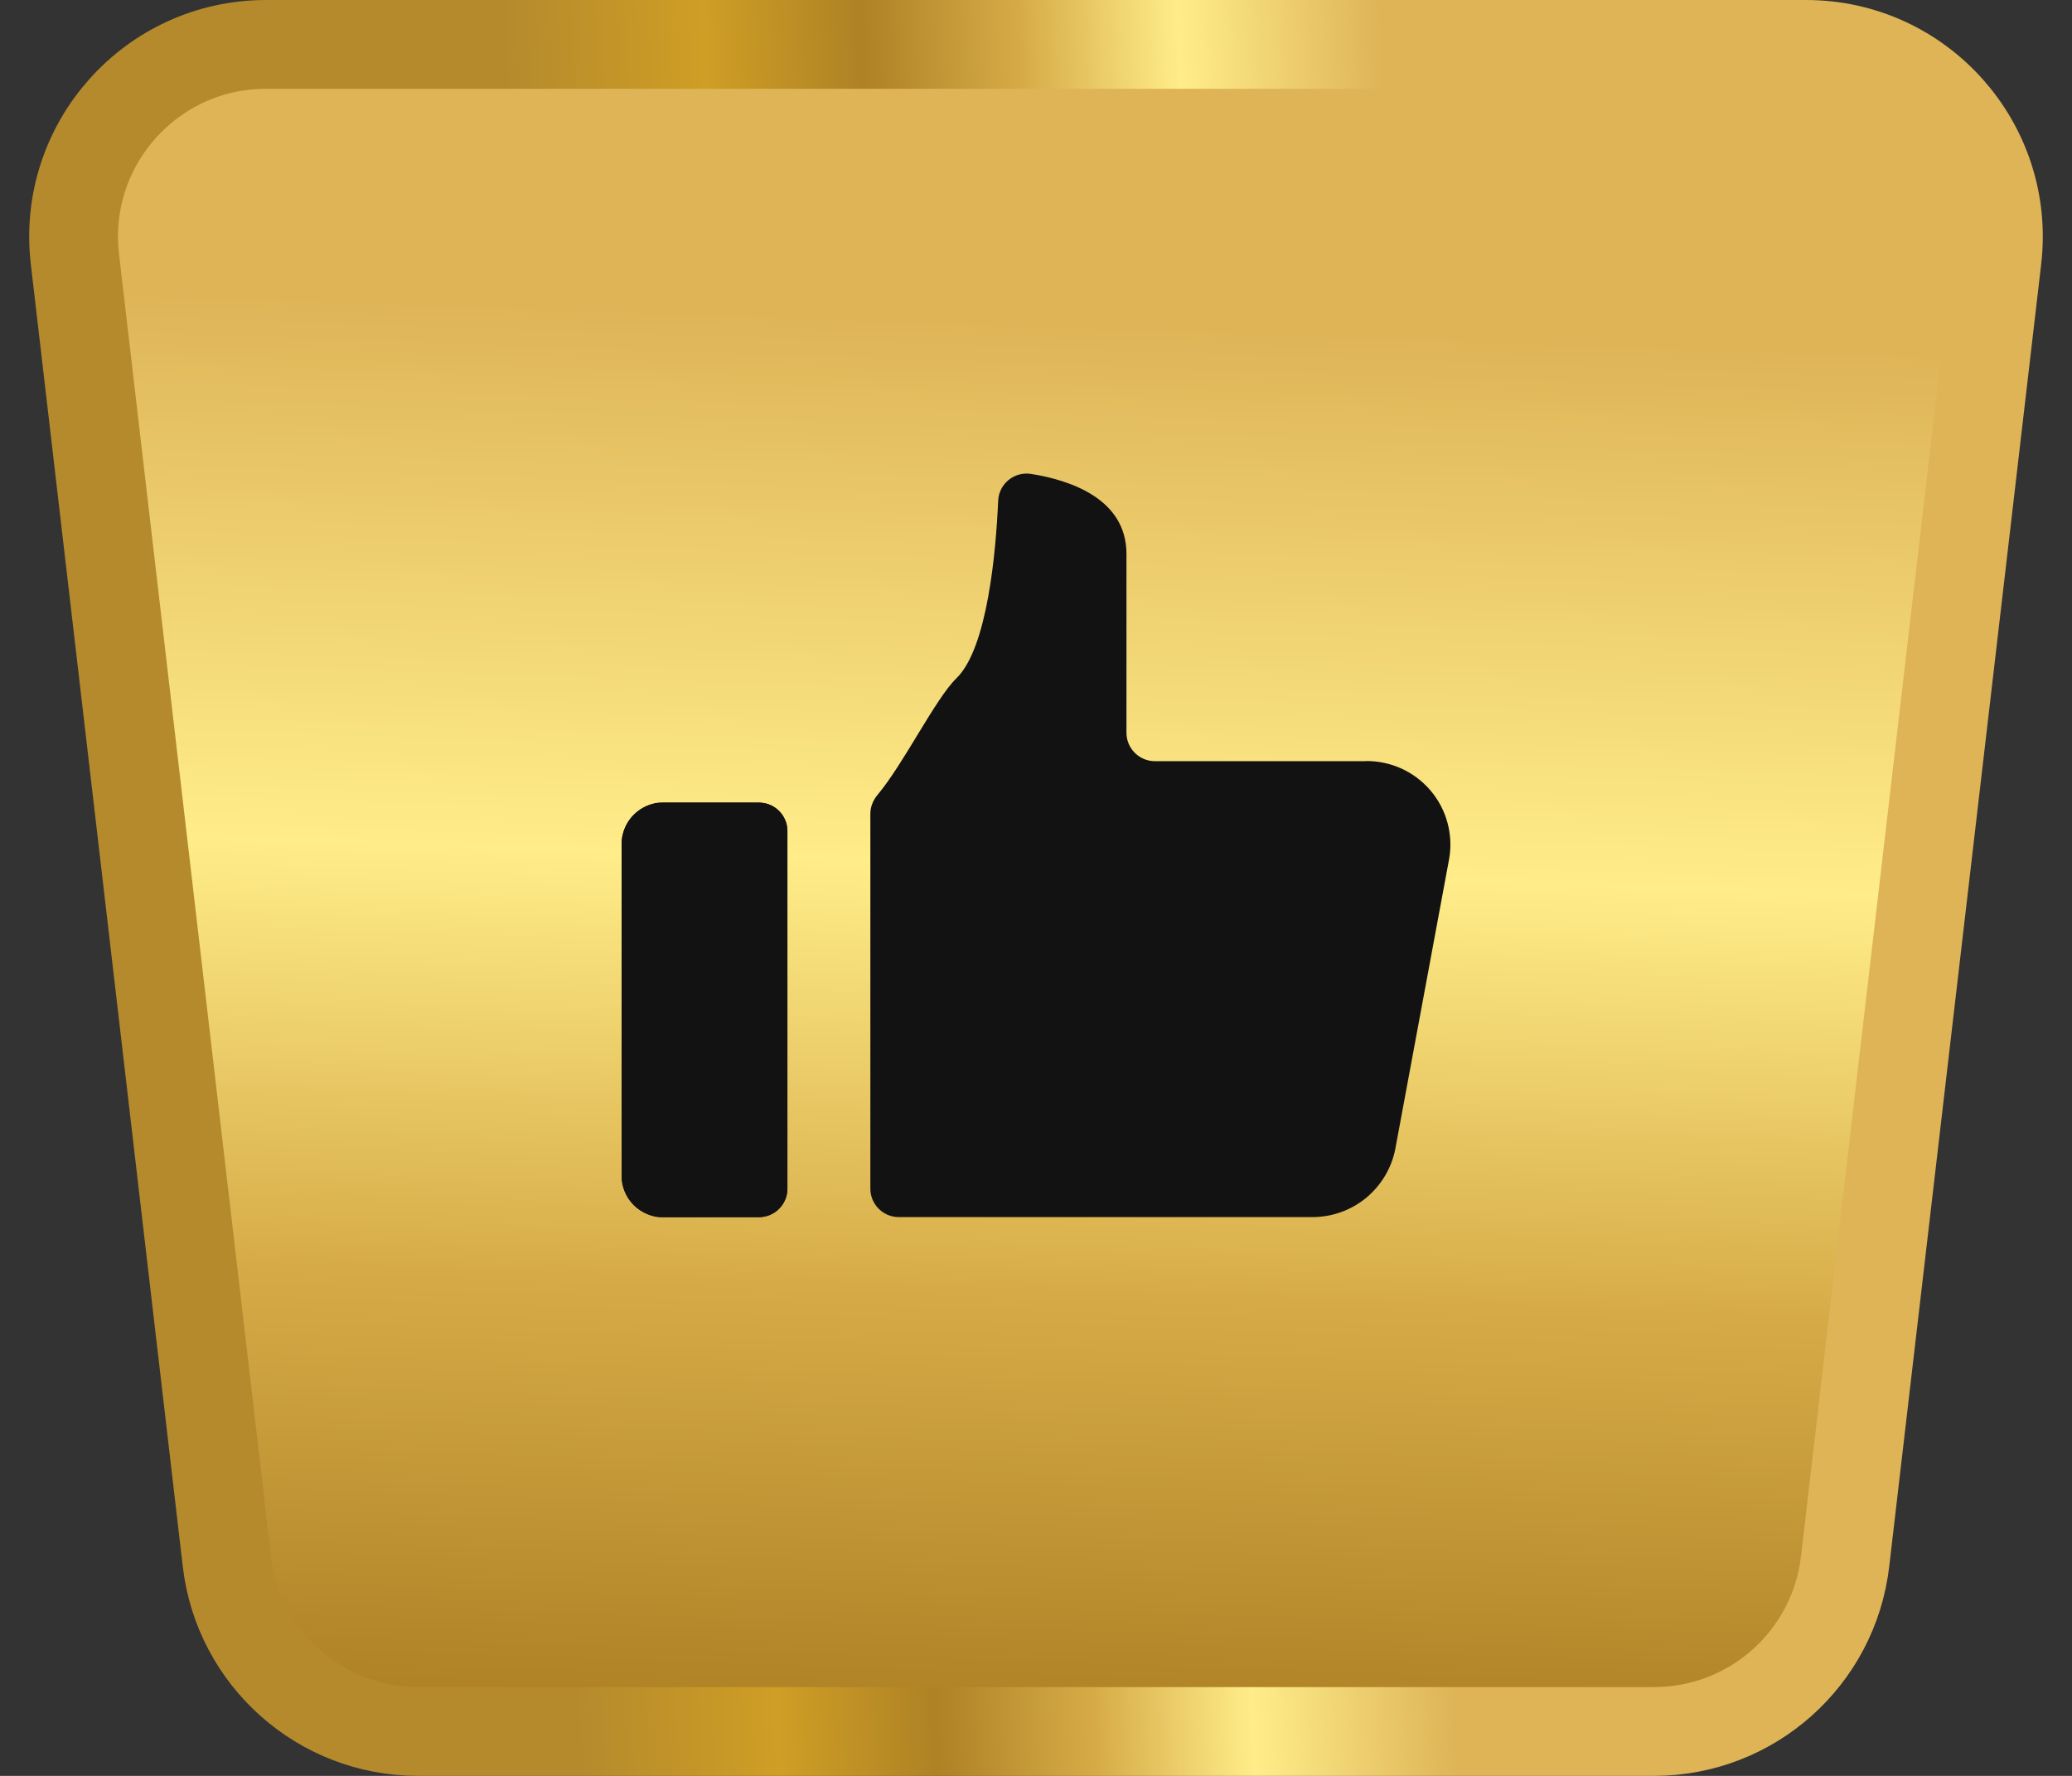
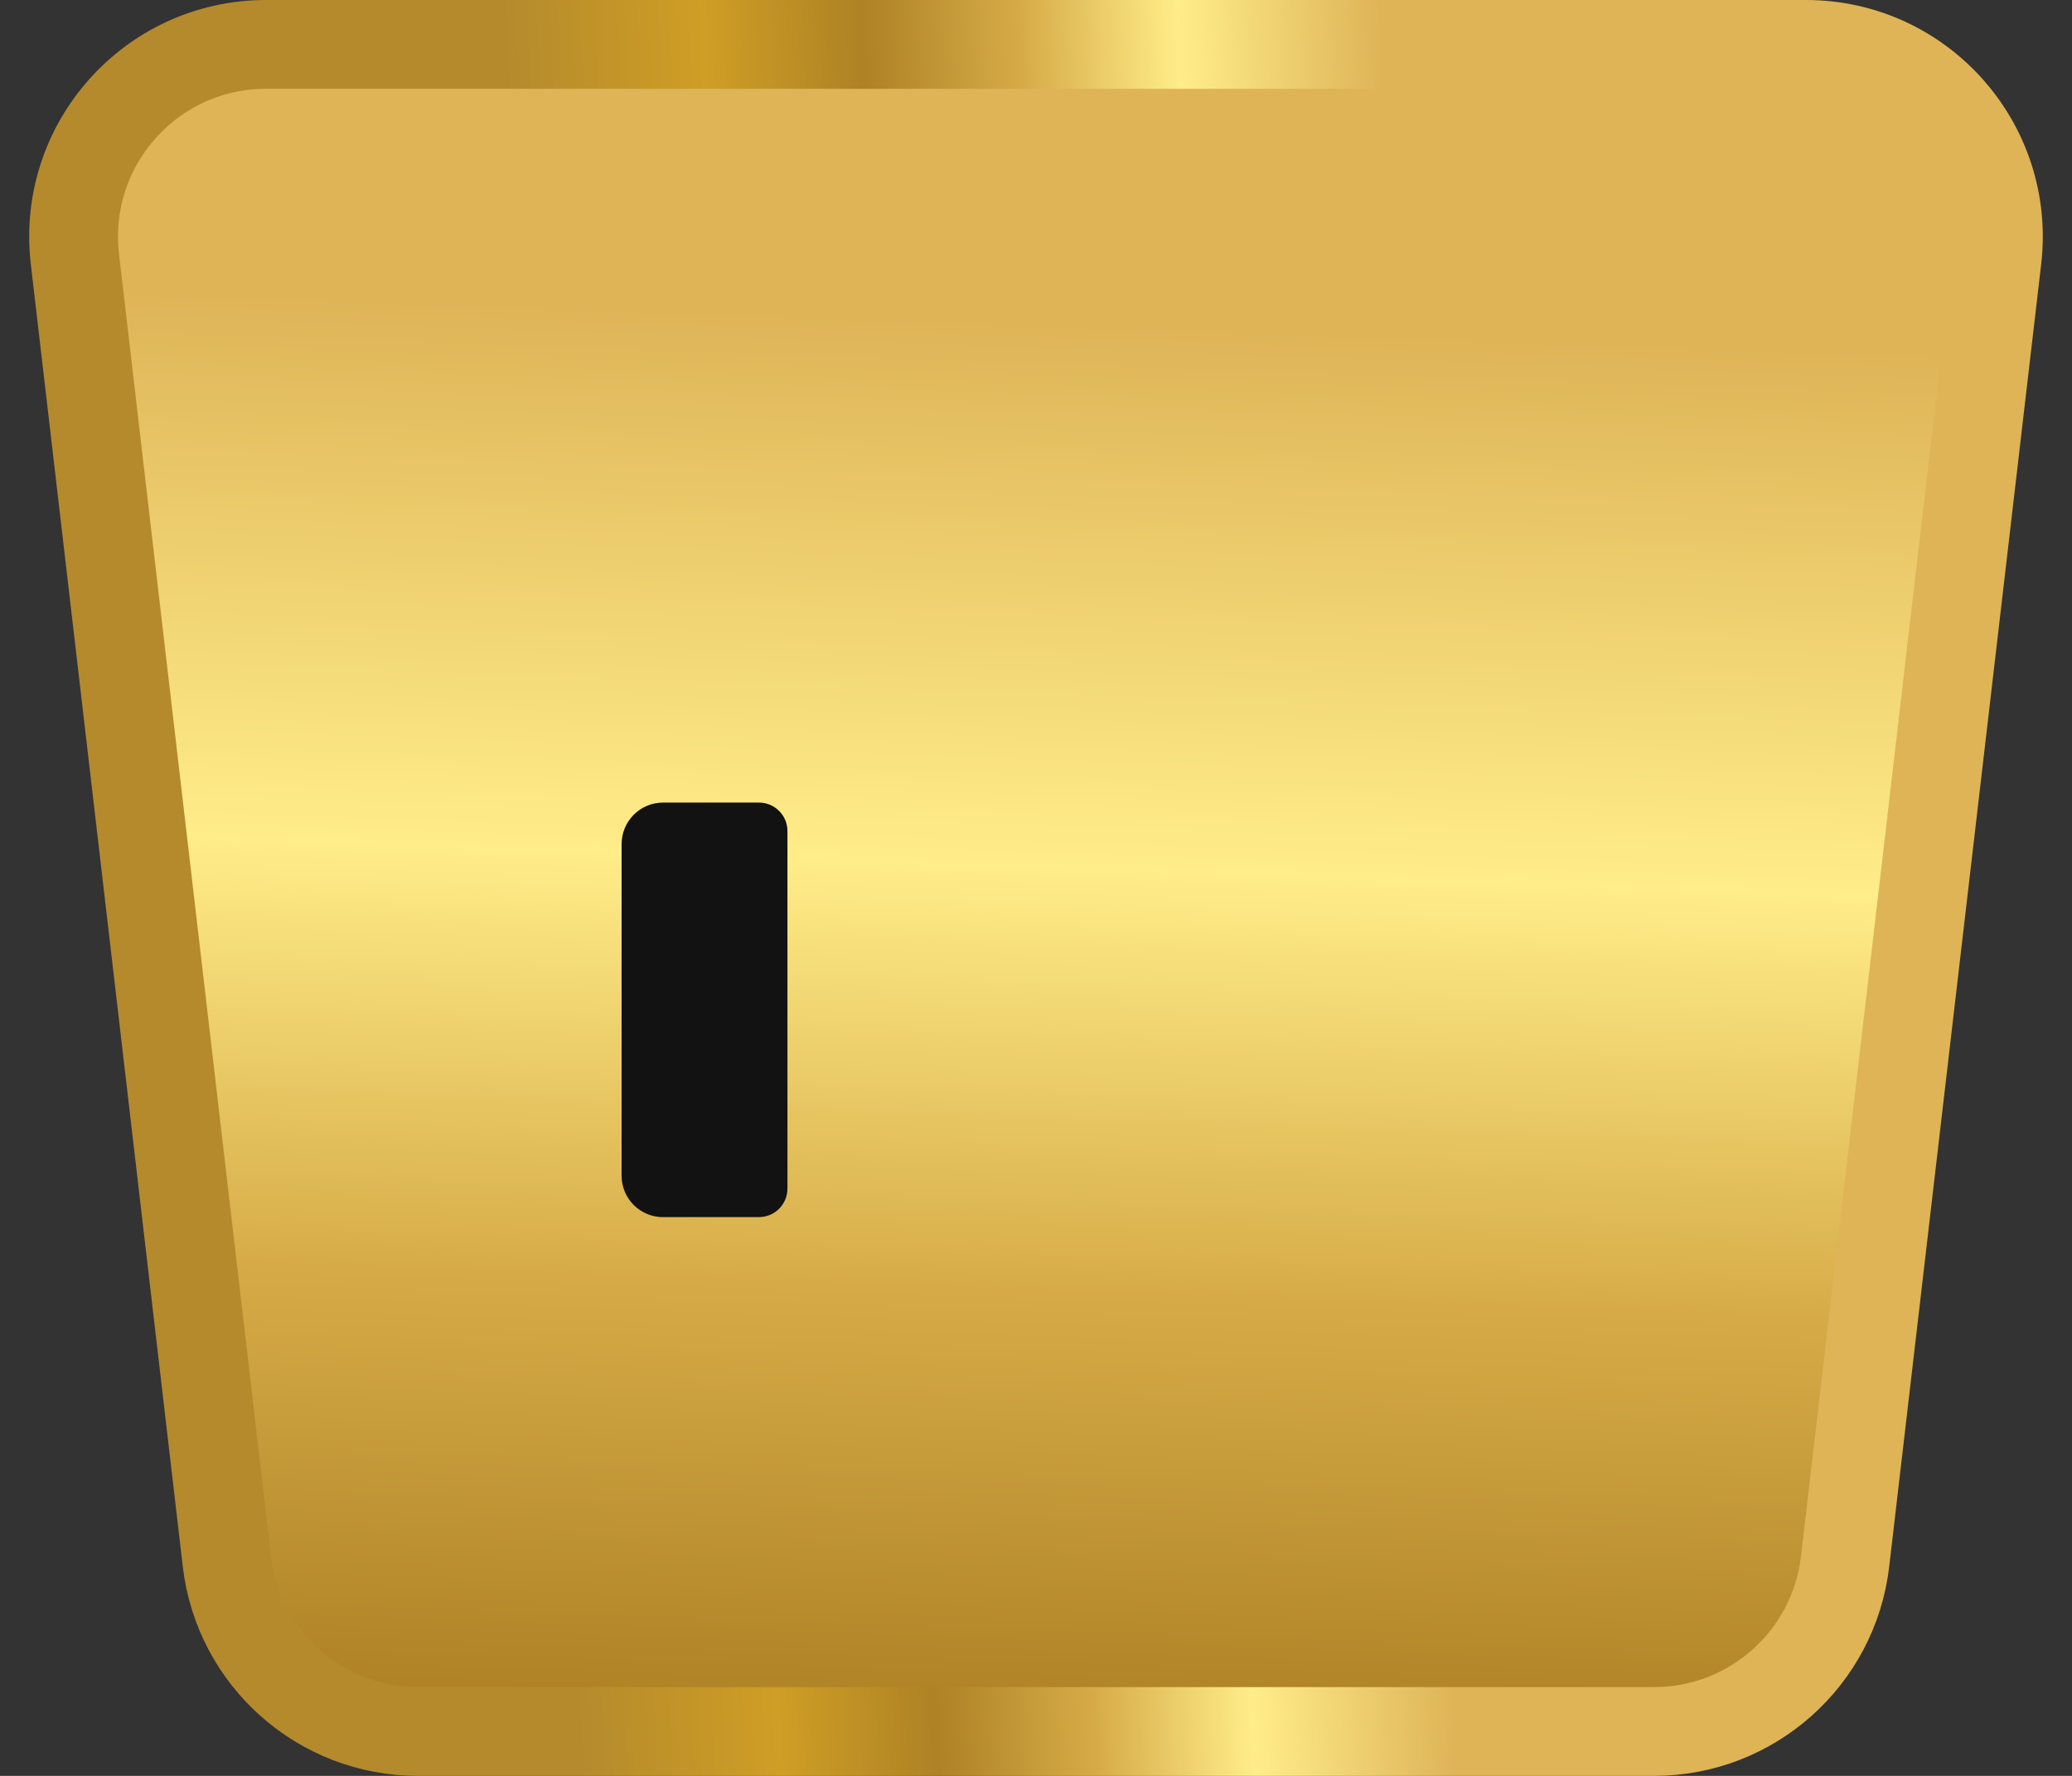
<svg xmlns="http://www.w3.org/2000/svg" width="70" height="60" viewBox="0 0 70 60" fill="none">
  <rect x="0" y="0" width="70" height="60" fill="#333333" stroke="none" />
  <path d="M8.988 1.5H61.012C64.901 1.5 67.919 4.891 67.469 8.753L62.335 52.753C61.953 56.029 59.178 58.5 55.879 58.5H14.121C10.822 58.5 8.047 56.029 7.665 52.753L2.531 8.753C2.081 4.891 5.099 1.5 8.988 1.5Z" fill="url(#paint0_linear_2156_2029)" stroke="url(#paint1_linear_2156_2029)" stroke-width="3" />
-   <path d="M22.327 41.124C22.258 41.124 22.189 41.118 22.119 41.102C21.424 40.94 21 40.353 21 39.721V28.519C21 27.887 21.429 27.298 22.128 27.138C22.194 27.122 22.263 27.119 22.33 27.119H25.638C26.171 27.119 26.6 27.551 26.6 28.081V40.161C26.6 40.694 26.168 41.124 25.638 41.124H22.325H22.327ZM46.138 25.717H39.019C38.485 25.717 38.056 25.285 38.056 24.755V18.715C38.056 16.831 36.111 16.215 34.834 16.012C34.266 15.922 33.746 16.345 33.722 16.919C33.648 18.598 33.368 21.89 32.312 22.916C31.598 23.611 30.537 25.794 29.644 26.858C29.495 27.037 29.404 27.261 29.404 27.492V40.159C29.404 40.692 29.836 41.121 30.366 41.121H44.312C44.978 41.126 45.624 40.902 46.141 40.481C46.655 40.06 47.01 39.474 47.138 38.821L48.958 29.017C49.03 28.609 49.009 28.191 48.899 27.788C48.79 27.388 48.593 27.018 48.324 26.703C48.054 26.389 47.721 26.136 47.343 25.965C46.964 25.794 46.556 25.709 46.141 25.712L46.138 25.717Z" fill="#121212" />
  <path d="M22.402 41.123C22.032 41.123 21.674 40.977 21.41 40.713C21.147 40.452 21 40.094 21 39.721V28.518C21 28.148 21.147 27.791 21.41 27.527C21.672 27.263 22.029 27.116 22.402 27.116H25.641C26.174 27.116 26.603 27.548 26.603 28.078V40.158C26.603 40.691 26.171 41.121 25.641 41.121H22.402V41.123Z" fill="#121212" />
  <defs>
    <linearGradient id="paint0_linear_2156_2029" x1="13.331" y1="10.152" x2="10.558" y2="89.919" gradientUnits="userSpaceOnUse">
      <stop stop-color="#DEB457" />
      <stop offset="0.23" stop-color="#FFED89" />
      <stop offset="0.41" stop-color="#D6AB47" />
      <stop offset="0.59" stop-color="#AE8225" />
      <stop offset="0.77" stop-color="#CF9E25" />
      <stop offset="1" stop-color="#B48A2D" />
    </linearGradient>
    <linearGradient id="paint1_linear_2156_2029" x1="46.165" y1="-9.994" x2="16.545" y2="-8.698" gradientUnits="userSpaceOnUse">
      <stop stop-color="#DEB457" />
      <stop offset="0.23" stop-color="#FFED89" />
      <stop offset="0.41" stop-color="#D6AB47" />
      <stop offset="0.59" stop-color="#AE8225" />
      <stop offset="0.77" stop-color="#CF9E25" />
      <stop offset="1" stop-color="#B48A2D" />
    </linearGradient>
  </defs>
</svg>